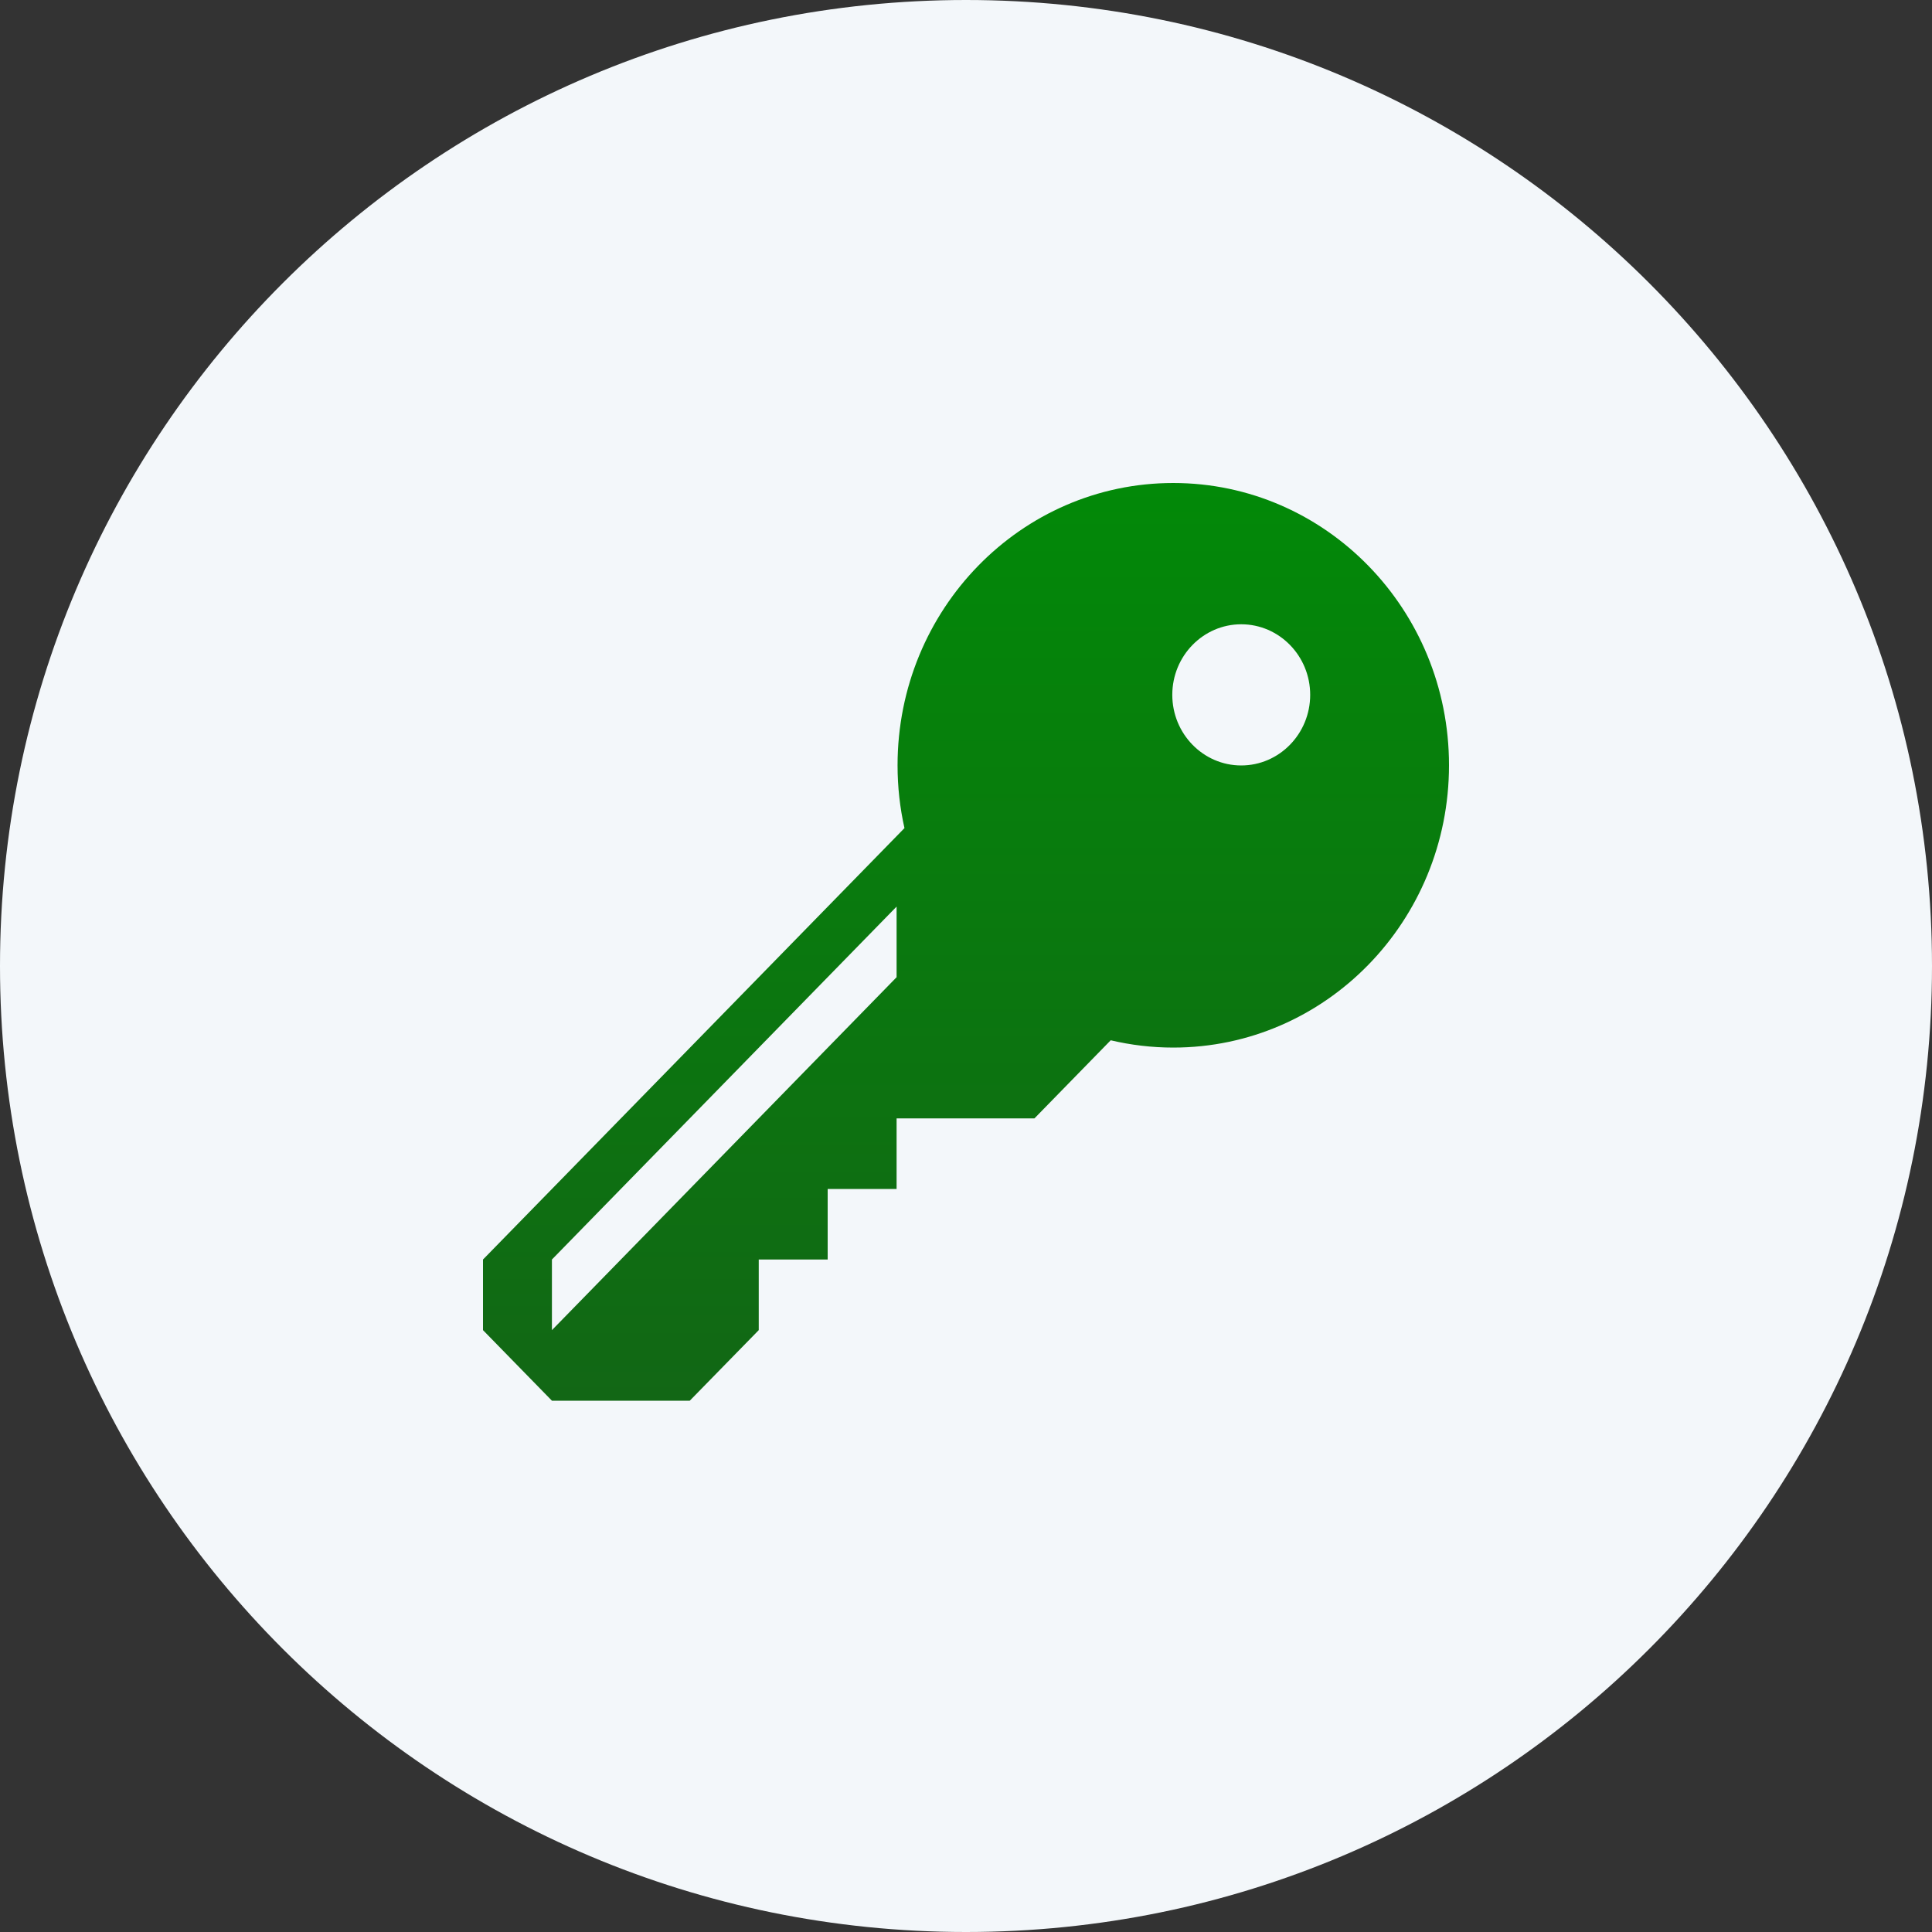
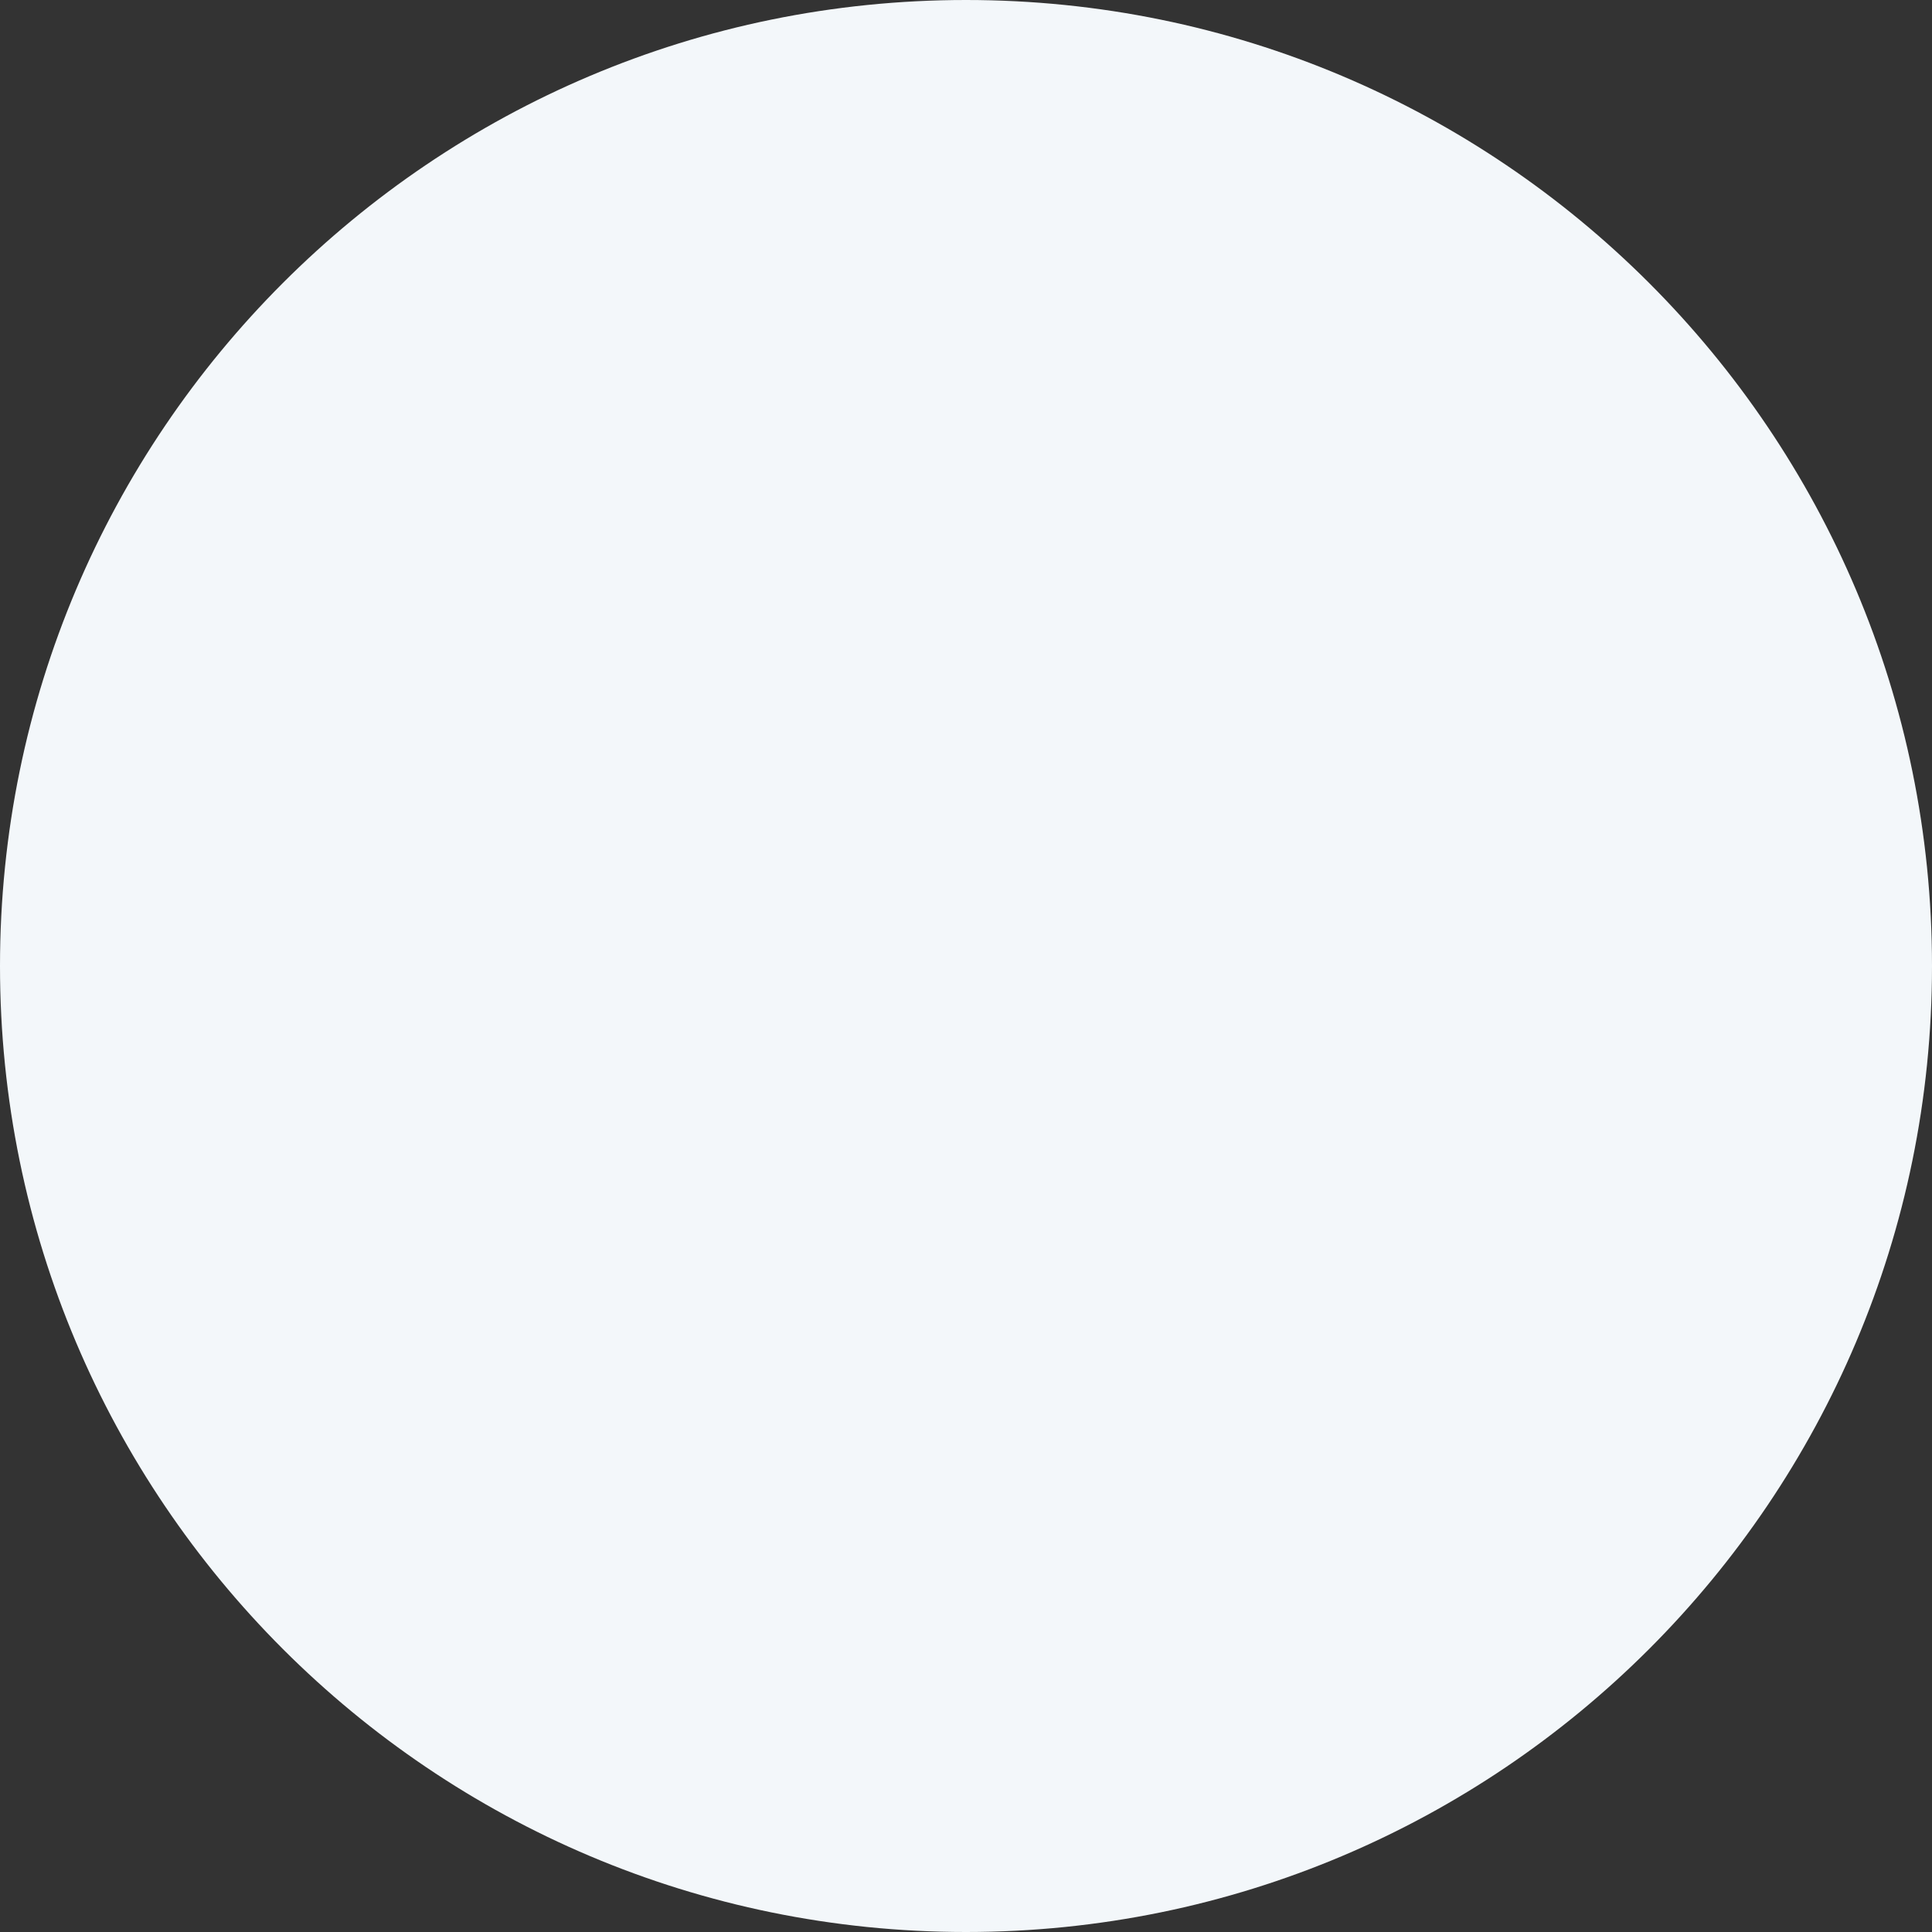
<svg xmlns="http://www.w3.org/2000/svg" width="40" height="40" viewBox="0 0 40 40" fill="none">
  <rect x="0" y="0" width="40" height="40" fill="#333333" stroke="none" />
  <path d="M0 20C0 8.954 8.954 0 20 0C31.046 0 40 8.954 40 20C40 31.046 31.046 40 20 40C8.954 40 0 31.046 0 20Z" fill="#F3F7FA" />
  <g clip-path="url(#clip0_69_16)">
    <path d="M24.291 10C21.138 10 18.583 12.617 18.583 15.845C18.583 16.293 18.632 16.727 18.726 17.145L10 26.077V27.539L11.427 29H14.281L15.709 27.539V26.077H17.136V24.616H18.563V23.155H21.417L22.996 21.538C23.413 21.636 23.846 21.689 24.291 21.689C27.445 21.689 30 19.072 30 15.843C30 12.614 27.442 10 24.291 10ZM18.563 20.232L11.427 27.539V26.077L18.563 18.77V20.232ZM25.698 15.848C24.911 15.848 24.271 15.192 24.271 14.386C24.271 13.58 24.911 12.925 25.698 12.925C26.486 12.925 27.126 13.58 27.126 14.386C27.126 15.192 26.486 15.848 25.698 15.848Z" fill="url(#paint0_linear_69_16)" />
  </g>
  <defs>
    <linearGradient id="paint0_linear_69_16" x1="20" y1="10" x2="20" y2="29" gradientUnits="userSpaceOnUse">
      <stop stop-color="#028908" />
      <stop offset="1" stop-color="#126715" />
    </linearGradient>
    <clipPath id="clip0_69_16">
-       <rect width="20" height="19" fill="white" transform="translate(10 10)" />
-     </clipPath>
+       </clipPath>
  </defs>
</svg>